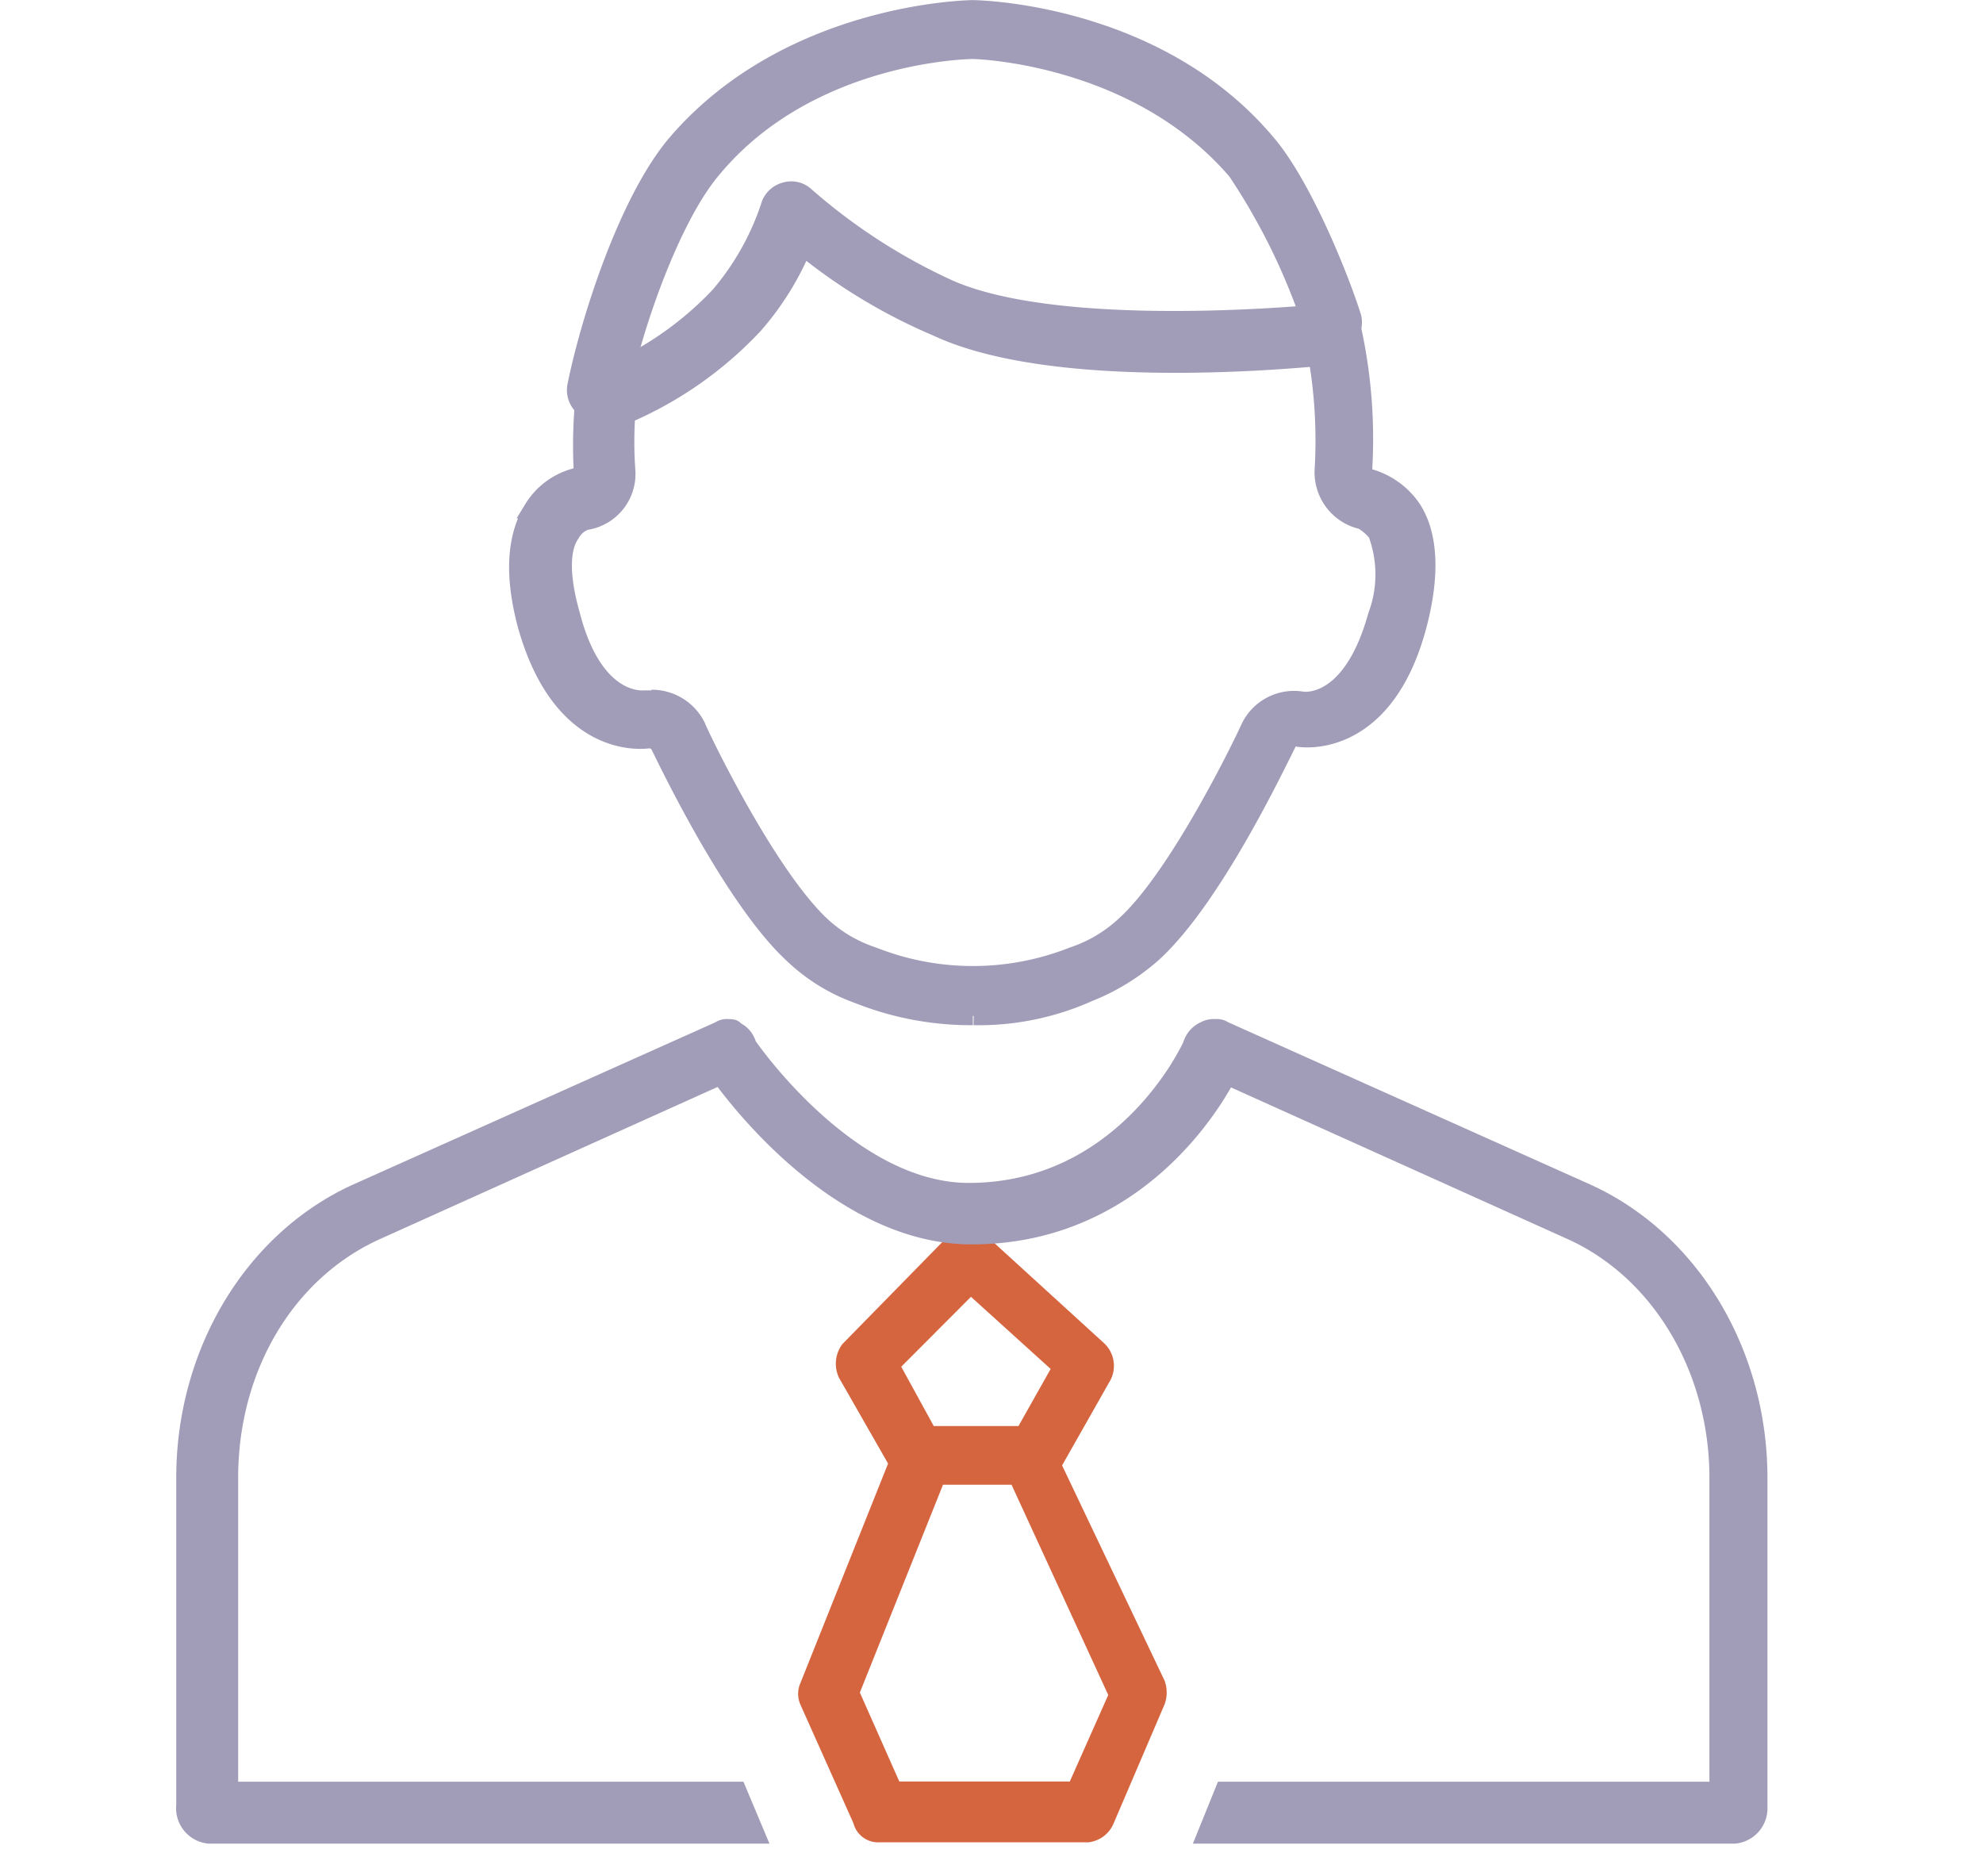
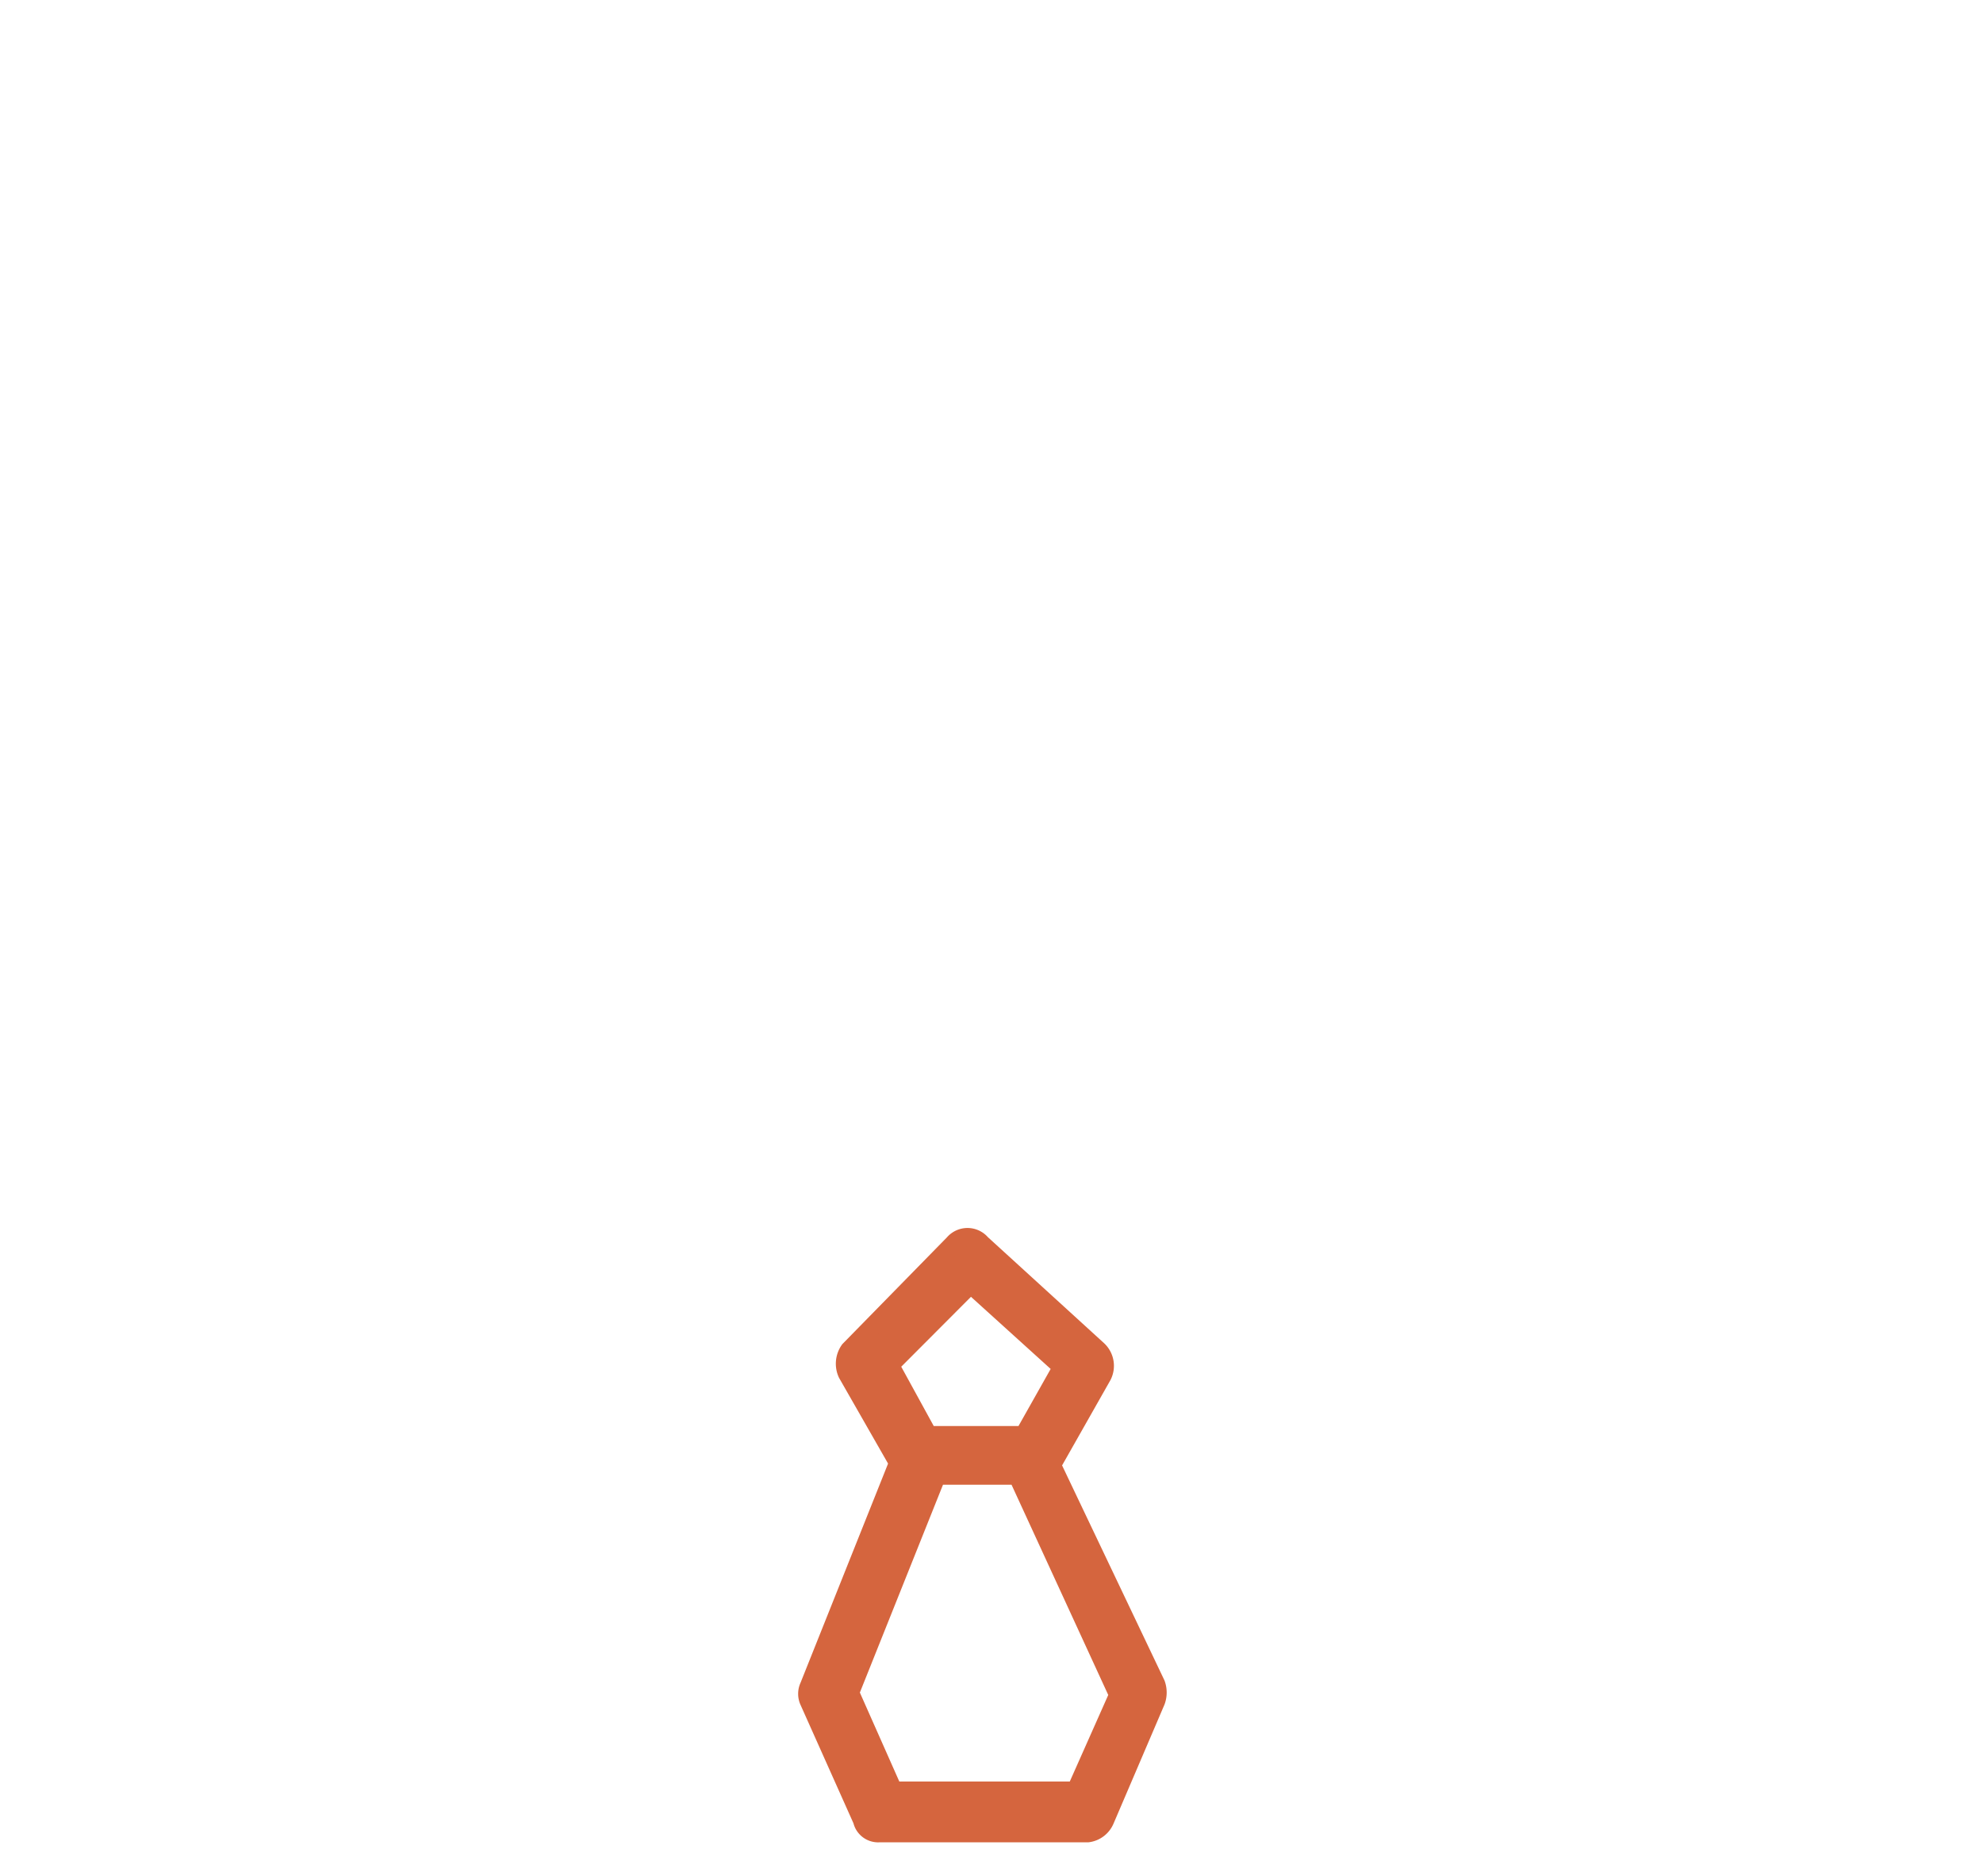
<svg xmlns="http://www.w3.org/2000/svg" xmlns:xlink="http://www.w3.org/1999/xlink" id="Vrstva_1" data-name="Vrstva 1" width="30.71mm" height="29.05mm" viewBox="0 0 75.06 86.34">
  <defs>
    <style>.cls-1{fill:#a19cb7;stroke:#a19cb7;}.cls-1,.cls-2{stroke-miterlimit:10;stroke-width:0.85px;fill-rule:evenodd;}.cls-2{fill:#D5653E;stroke:#D5653E;}</style>
    <linearGradient id="Nepojmenovaný_přechod" x1="29.65" y1="16.77" x2="45.77" y2="16.77" gradientTransform="matrix(1, 0, 0, -1, 0, 88)" gradientUnits="userSpaceOnUse">
      <stop offset="0" stop-color="#eb5c2e" />
      <stop offset="1" stop-color="#fdc01e" />
    </linearGradient>
    <linearGradient id="Nepojmenovaný_přechod-2" x1="29.2" y1="71.23" x2="46.16" y2="71.23" gradientTransform="matrix(1, 0, 0, 1, 0, 0)" xlink:href="#Nepojmenovaný_přechod" />
  </defs>
  <title>c-counts__item--clients</title>
-   <path id="SVGID" class="cls-1" d="M37.24,47.33a14,14,0,0,1-5.29-1,8.44,8.44,0,0,1-3-1.86c-2.75-2.55-5.78-8.91-6.17-9.7a.82.82,0,0,0-.4-.19s-4,.78-5.68-5.29c-.59-2.25-.49-4,.3-5.29a3.26,3.26,0,0,1,2-1.47c.19,0,.29-.2.29-.39a22.52,22.52,0,0,1,.1-3.43A.84.84,0,0,1,19.9,18a15.45,15.45,0,0,0,5.69-3.82,12.34,12.34,0,0,0,2.35-4.22,1,1,0,0,1,.68-.58.94.94,0,0,1,.88.19,27,27,0,0,0,6.66,4.31c4.71,2.06,14.6,1.37,17.54,1.08a1,1,0,0,1,1,.78,23.63,23.63,0,0,1,.49,6.57.26.26,0,0,0,.29.29h.1a3.56,3.56,0,0,1,1.86,1.37c.78,1.18.88,3,.29,5.29C56.25,35,52.52,34.6,52.13,34.5c-.19,0-.29,0-.39.2-.59,1.17-3.43,7.15-6.17,9.69a10,10,0,0,1-3,1.86,12.36,12.36,0,0,1-5.29,1.08M22.45,32.74A2.29,2.29,0,0,1,24.51,34c.1.29,3.13,6.66,5.68,9.11a6.46,6.46,0,0,0,2.45,1.47,12.52,12.52,0,0,0,9.21,0,6.54,6.54,0,0,0,2.45-1.47c2.44-2.25,5.38-8.33,5.68-9a2.25,2.25,0,0,1,2.45-1.28c.09,0,2.25.3,3.42-3.91a5.44,5.44,0,0,0,0-3.82,2.46,2.46,0,0,0-.68-.59,2.25,2.25,0,0,1-1.77-2.35A22.72,22.72,0,0,0,53.11,17c-4.31.39-12.93.78-17.53-1.38a25.64,25.64,0,0,1-6.17-3.72,13.08,13.08,0,0,1-2.26,3.63,17.48,17.48,0,0,1-5.87,4.11,18.18,18.18,0,0,0,0,2.55,2.18,2.18,0,0,1-1.86,2.35,1.25,1.25,0,0,0-.69.59c-.49.68-.49,2,0,3.72,1.08,4.21,3.33,3.92,3.43,3.92h.29" transform="translate(-0.57 -0.57)" />
-   <path id="SVGID-2" data-name="SVGID" class="cls-1" d="M20,19.51h-.19A1,1,0,0,1,19,18.34c.59-2.94,2.35-8.52,4.61-11.17C28.82,1.1,37.14,1,37.24,1s8.43.1,13.52,6.17C52.33,9,54,13,54.68,15.11a.93.93,0,0,1-1.77.58,29.37,29.37,0,0,0-3.52-7.25c-4.61-5.38-12-5.58-12.15-5.58s-7.54.1-12,5.49C23.33,10.6,21.57,15.69,21,18.63a1,1,0,0,1-1,.88" transform="translate(-0.57 -0.57)" />
  <path id="SVGID-3" data-name="SVGID" class="cls-2" d="M39.59,66.63l1.77-3.14-4.22-3.82L33.42,63.4l1.77,3.23Zm2.35,16.45,2-4.5-4.6-10v-.1H35.58l-4,10,2,4.51h8.42Zm3.73-5a1.15,1.15,0,0,1,0,.78l-2.35,5.49a1,1,0,0,1-.79.59h-9.6a.75.75,0,0,1-.78-.59L29.7,78.87a.81.81,0,0,1,0-.68L33.81,67.9l-2.35-4.11a1.08,1.08,0,0,1,.1-1.08l4.8-4.9a.83.83,0,0,1,1.27,0L43,62.71a1,1,0,0,1,.2,1.18L40.87,68Z" transform="translate(-0.57 -0.57)" />
-   <path class="cls-1" d="M65.45,55.46,48.8,48a.57.57,0,0,0-.39-.1.87.87,0,0,0-.49.1,1.06,1.06,0,0,0-.59.68s-3,6.76-10.28,6.76c-5.59,0-10.19-6.76-10.19-6.76a1,1,0,0,0-.59-.68c0-.1-.19-.1-.29-.1a.56.56,0,0,0-.39.1L8.93,55.46C4.13,57.62,1,62.81,1,68.59V83.67A1.21,1.21,0,0,0,2.08,85H27.24l-.84-2H3V68.59c0-5.1,2.64-9.5,6.76-11.37l15.87-7.15c1,1.38,5.68,7.35,11.55,7.35,7.16,0,10.78-5.48,11.76-7.35l15.87,7.15c4.11,1.87,6.76,6.37,6.76,11.37V83H48.81L48,85H72.31a1.21,1.21,0,0,0,1.08-1.28V68.59C73.39,62.81,70.25,57.62,65.45,55.46Z" transform="translate(-0.57 -0.57)" />
</svg>